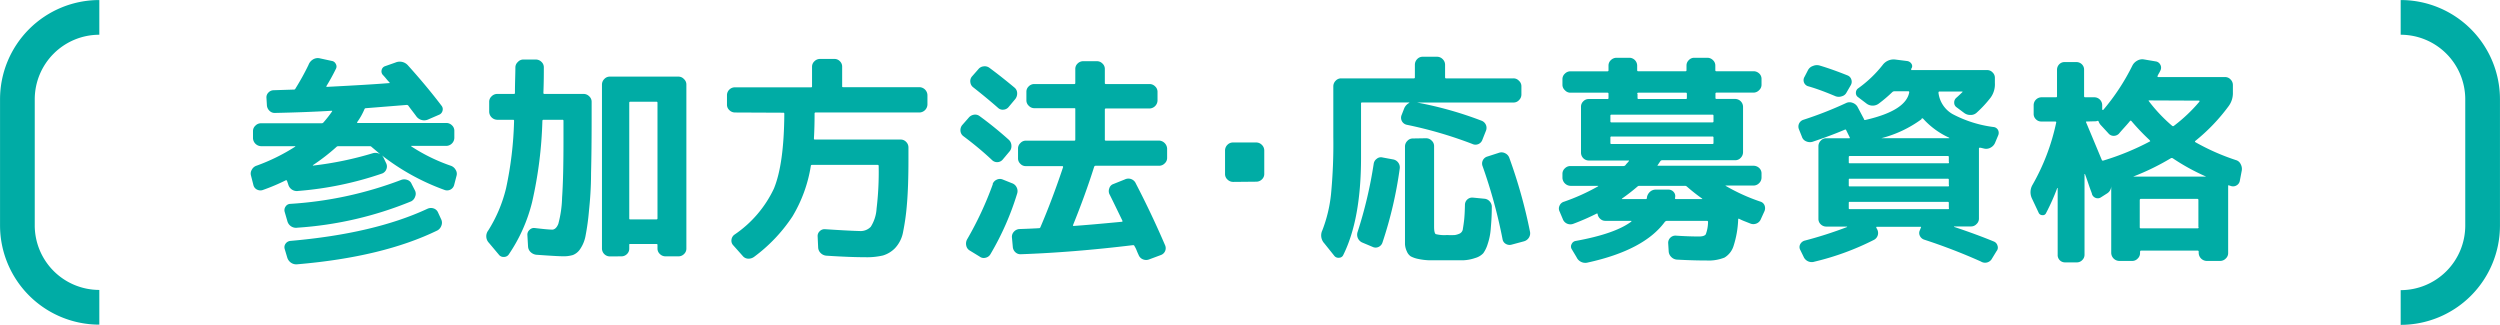
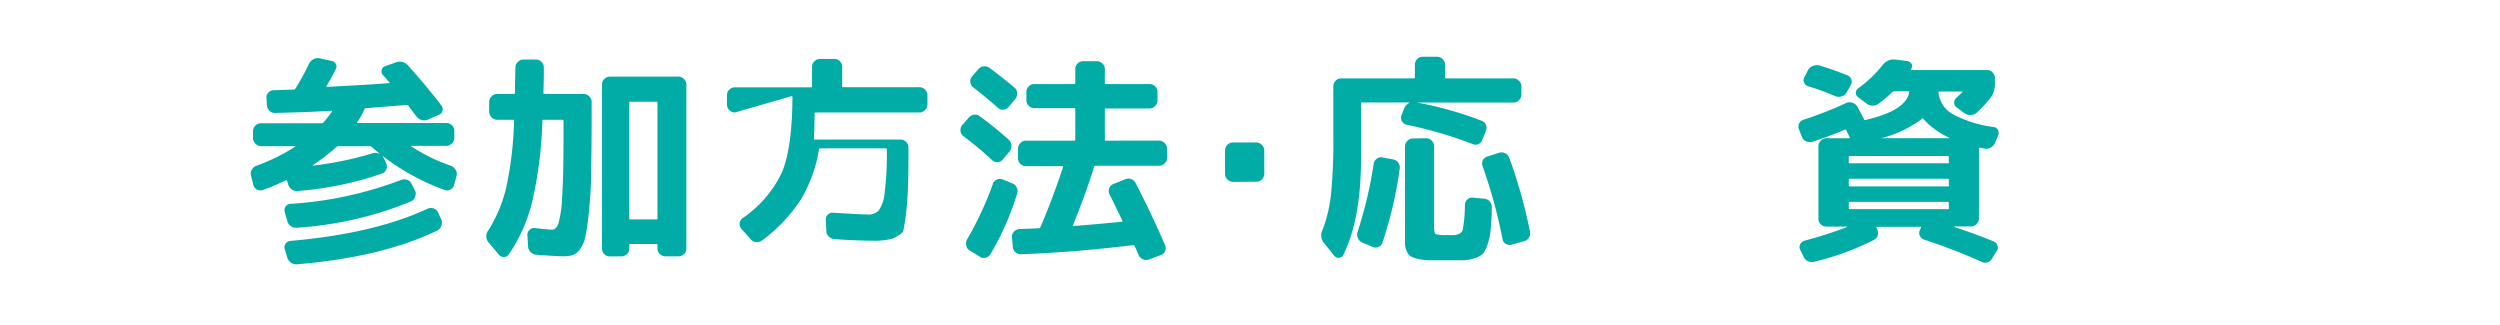
<svg xmlns="http://www.w3.org/2000/svg" viewBox="0 0 343.58 44.61">
  <style>.cls-1{fill:#00aca5;}.cls-2{fill:none;stroke:#00aca5;stroke-linejoin:round;stroke-width:4.77px;}</style>
  <path class="cls-1" d="M34.83,25.45l-.33-1.3a1,1,0,0,1,.11-.83,1.12,1.12,0,0,1,.68-.56,26.61,26.61,0,0,0,5.29-2.61.09.09,0,0,0,0-.06,0,0,0,0,0,0,0H35.86A1.15,1.15,0,0,1,34.77,19v-1a1,1,0,0,1,.34-.74,1.06,1.06,0,0,1,.75-.32h8.39a.33.33,0,0,0,.21-.12,16.2,16.2,0,0,0,1.18-1.51.12.12,0,0,0,0-.09q-3.51.21-7.81.3a1,1,0,0,1-.79-.29,1.14,1.14,0,0,1-.36-.77l-.06-1a.91.91,0,0,1,.26-.73,1,1,0,0,1,.71-.33l2.81-.09a.21.21,0,0,0,.21-.15,34.41,34.41,0,0,0,1.79-3.24A1.44,1.44,0,0,1,43,8.18,1.27,1.27,0,0,1,43.88,8l1.7.37a.73.73,0,0,1,.57.42.68.68,0,0,1,0,.7c-.36.74-.79,1.53-1.3,2.36q0,.09.06.09c3.9-.2,6.75-.37,8.57-.52a.07.07,0,0,0,.06,0,.06.06,0,0,0,0-.08,6.72,6.72,0,0,1-.47-.53c-.21-.25-.37-.43-.47-.53a.73.73,0,0,1-.15-.66.71.71,0,0,1,.46-.52l1.45-.51A1.5,1.5,0,0,1,56.08,9c1.8,2,3.33,3.85,4.61,5.54a.76.76,0,0,1,.12.71.79.79,0,0,1-.49.53l-1.48.64a1.33,1.33,0,0,1-1.65-.47c-.41-.56-.77-1-1.08-1.44a.29.29,0,0,0-.21-.09l-5.63.45a.2.2,0,0,0-.18.13,8.8,8.8,0,0,1-1,1.78q-.06.12.09.12H61.35a1.09,1.09,0,0,1,.76.32,1,1,0,0,1,.33.74v1a1.13,1.13,0,0,1-1.09,1.09H56.51a.05.05,0,0,0,0,0s0,0,0,.06a24.45,24.45,0,0,0,5.45,2.67,1.2,1.2,0,0,1,.66.56,1,1,0,0,1,.12.83l-.33,1.27a1,1,0,0,1-1.3.67,31.25,31.25,0,0,1-8.63-4.76,1.31,1.31,0,0,1,.24.34l.37.78a1,1,0,0,1,0,.81,1,1,0,0,1-.56.56A46.62,46.62,0,0,1,41,26.24a1.22,1.22,0,0,1-1.39-.91l-.16-.46q-.06-.15-.18-.09a27,27,0,0,1-3.09,1.31,1,1,0,0,1-.78,0A.93.93,0,0,1,34.83,25.45Zm6.06,5.84a1.23,1.23,0,0,1-1.4-.91l-.36-1.24a.85.85,0,0,1,.11-.74.79.79,0,0,1,.62-.38,51.75,51.75,0,0,0,15.29-3.3,1.19,1.19,0,0,1,.81,0,.94.94,0,0,1,.61.56l.48.94a1,1,0,0,1,0,.81,1.11,1.11,0,0,1-.54.64A49.64,49.64,0,0,1,40.89,31.29Zm-1.4,4.15-.36-1.21a.82.82,0,0,1,.11-.73.91.91,0,0,1,.65-.39q11.51-1,18.86-4.42a1.13,1.13,0,0,1,.83-.05,1,1,0,0,1,.62.56l.46,1a1.08,1.08,0,0,1,0,.81,1.2,1.2,0,0,1-.53.65q-7.5,3.66-19.25,4.66a1.28,1.28,0,0,1-.88-.21A1.33,1.33,0,0,1,39.49,35.44ZM52.27,21.21c-.54-.46-.94-.8-1.18-1a.35.35,0,0,0-.24-.12H46.49a.37.37,0,0,0-.27.12A27.47,27.47,0,0,1,43,22.7s0,.06,0,.06a46.77,46.77,0,0,0,8.23-1.7A1.25,1.25,0,0,1,52.27,21.21Z" />
  <path class="cls-1" d="M68.56,35,67.2,33.38a1.31,1.31,0,0,1-.09-1.72,19.46,19.46,0,0,0,2.44-5.79,49.35,49.35,0,0,0,1.1-9.26q0-.15-.12-.15H68.32a1.13,1.13,0,0,1-1.09-1.09V14a1,1,0,0,1,.33-.76,1.07,1.07,0,0,1,.76-.33h2.3a.13.13,0,0,0,.15-.15c0-1.46.06-2.62.06-3.49a1,1,0,0,1,.34-.75,1,1,0,0,1,.75-.34h1.73a1.1,1.1,0,0,1,.76.32,1,1,0,0,1,.33.74c0,.85,0,2-.06,3.52a.13.13,0,0,0,.15.15h5.39a1.07,1.07,0,0,1,.76.33,1,1,0,0,1,.33.76v2.27q0,4.44-.08,7.52c0,2.05-.14,3.79-.29,5.22a32.28,32.28,0,0,1-.46,3.36,4.76,4.76,0,0,1-.75,1.86,2.12,2.12,0,0,1-1,.82,4.39,4.39,0,0,1-1.35.17q-.78,0-3.69-.21a1.36,1.36,0,0,1-.77-.37,1.14,1.14,0,0,1-.35-.78l-.09-1.55a.86.86,0,0,1,.29-.71.83.83,0,0,1,.74-.26c1,.12,1.77.2,2.36.22.36,0,.65-.27.86-.79a15.31,15.31,0,0,0,.52-3.63q.2-2.85.19-8.3V16.61a.13.13,0,0,0-.15-.15h-2.6q-.15,0-.15.18a56.73,56.73,0,0,1-1.41,11.13A22.21,22.21,0,0,1,69.9,35a.79.79,0,0,1-.66.31A.78.78,0,0,1,68.56,35Zm15.23.24a1.09,1.09,0,0,1-1.06-1.06V11.62a1.07,1.07,0,0,1,.32-.76,1,1,0,0,1,.74-.33h9.45a1,1,0,0,1,.75.33,1,1,0,0,1,.34.76V34.17a1,1,0,0,1-.32.74,1.06,1.06,0,0,1-.77.32H91.45a1.09,1.09,0,0,1-.76-.32,1,1,0,0,1-.33-.74v-.52q0-.12-.15-.12h-3.6c-.08,0-.13,0-.13.12v.52a1,1,0,0,1-.31.74,1.06,1.06,0,0,1-.77.32Zm2.69-21.1V30c0,.1,0,.15.13.15h3.6a.13.13,0,0,0,.15-.15V14.13a.13.13,0,0,0-.15-.15h-3.6C86.53,14,86.48,14,86.48,14.13Z" />
-   <path class="cls-1" d="M101,15.46a1.1,1.1,0,0,1-.76-.32,1,1,0,0,1-.33-.77v-1.3a1.06,1.06,0,0,1,.33-.76A1.07,1.07,0,0,1,101,12h10.48a.11.11,0,0,0,.12-.12V9.16a1,1,0,0,1,.33-.74,1.07,1.07,0,0,1,.76-.32h2a1,1,0,0,1,.74.32,1,1,0,0,1,.31.74v2.7c0,.08,0,.12.16.12h10.47a1.13,1.13,0,0,1,1.09,1.09v1.3a1.13,1.13,0,0,1-1.09,1.09H112.1a.13.13,0,0,0-.15.15q0,1.82-.09,3.42,0,.15.12.15h11.81a1,1,0,0,1,.74.32,1.06,1.06,0,0,1,.32.77v1.61q0,3.72-.2,6.07a31.69,31.69,0,0,1-.53,3.89A4.39,4.39,0,0,1,123,34.11a3.9,3.9,0,0,1-1.65,1,9.62,9.62,0,0,1-2.41.24c-1.43,0-3.22-.07-5.35-.21a1.22,1.22,0,0,1-.79-.35,1.13,1.13,0,0,1-.36-.8l-.07-1.49a.89.89,0,0,1,.28-.72.93.93,0,0,1,.75-.28c2.28.15,3.86.23,4.73.25a1.94,1.94,0,0,0,1.54-.58,5.25,5.25,0,0,0,.8-2.5,42.19,42.19,0,0,0,.29-5.73v-.12a.14.14,0,0,0-.15-.16h-9c-.12,0-.18.06-.18.16a19.31,19.31,0,0,1-2.53,6.94,21.92,21.92,0,0,1-5.25,5.53,1.29,1.29,0,0,1-.82.26,1,1,0,0,1-.76-.38l-1.3-1.46a.91.91,0,0,1-.24-.77,1,1,0,0,1,.39-.68,15.72,15.72,0,0,0,5.44-6.34q1.39-3.37,1.43-10.28a.13.13,0,0,0-.15-.15Z" />
+   <path class="cls-1" d="M101,15.46a1.1,1.1,0,0,1-.76-.32,1,1,0,0,1-.33-.77v-1.3a1.06,1.06,0,0,1,.33-.76A1.07,1.07,0,0,1,101,12h10.48a.11.11,0,0,0,.12-.12V9.16a1,1,0,0,1,.33-.74,1.07,1.07,0,0,1,.76-.32h2a1,1,0,0,1,.74.32,1,1,0,0,1,.31.74v2.7c0,.08,0,.12.16.12h10.47a1.13,1.13,0,0,1,1.09,1.09v1.3a1.13,1.13,0,0,1-1.09,1.09H112.1a.13.13,0,0,0-.15.15q0,1.82-.09,3.42,0,.15.12.15h11.81a1,1,0,0,1,.74.32,1.06,1.06,0,0,1,.32.77v1.61q0,3.72-.2,6.07a31.69,31.69,0,0,1-.53,3.89a3.9,3.9,0,0,1-1.65,1,9.62,9.62,0,0,1-2.41.24c-1.43,0-3.22-.07-5.35-.21a1.22,1.22,0,0,1-.79-.35,1.13,1.13,0,0,1-.36-.8l-.07-1.49a.89.89,0,0,1,.28-.72.93.93,0,0,1,.75-.28c2.28.15,3.86.23,4.73.25a1.94,1.94,0,0,0,1.54-.58,5.25,5.25,0,0,0,.8-2.5,42.19,42.19,0,0,0,.29-5.73v-.12a.14.14,0,0,0-.15-.16h-9c-.12,0-.18.06-.18.16a19.31,19.31,0,0,1-2.53,6.94,21.92,21.92,0,0,1-5.25,5.53,1.29,1.29,0,0,1-.82.26,1,1,0,0,1-.76-.38l-1.3-1.46a.91.91,0,0,1-.24-.77,1,1,0,0,1,.39-.68,15.72,15.72,0,0,0,5.44-6.34q1.39-3.37,1.43-10.28a.13.13,0,0,0-.15-.15Z" />
  <path class="cls-1" d="M132.42,18.73A1,1,0,0,1,132,18a1.11,1.11,0,0,1,.23-.8l.88-1a1.17,1.17,0,0,1,.71-.43,1,1,0,0,1,.8.18,51,51,0,0,1,4,3.24A1.12,1.12,0,0,1,139,20a1.1,1.1,0,0,1-.24.79l-.94,1.12a1,1,0,0,1-1.45.12C135.1,20.83,133.77,19.74,132.42,18.73Zm4,6.57a1,1,0,0,1,.53-.59,1,1,0,0,1,.83-.05l1.3.52a1.09,1.09,0,0,1,.64.57,1.12,1.12,0,0,1,.06.88,38.21,38.21,0,0,1-3.66,8.3,1,1,0,0,1-.67.49.92.92,0,0,1-.82-.16l-1.39-.85a1,1,0,0,1-.45-.68,1.2,1.2,0,0,1,.12-.83A46.52,46.52,0,0,0,136.45,25.3ZM133.75,12a1,1,0,0,1-.39-.68,1,1,0,0,1,.21-.8l.88-1a1.05,1.05,0,0,1,.73-.4,1.07,1.07,0,0,1,.81.21q1.6,1.18,3.46,2.73a1,1,0,0,1,.34.74,1.23,1.23,0,0,1-.25.8l-.91,1.09a1,1,0,0,1-.7.38.94.94,0,0,1-.75-.23Q135.66,13.5,133.75,12Zm25.56,7.32a1.17,1.17,0,0,1,1.09,1.09v1.31a1,1,0,0,1-.34.74,1.06,1.06,0,0,1-.75.32h-8.75a.21.21,0,0,0-.19.15c-.82,2.6-1.79,5.26-2.9,8q-.06.12.12.12,2.17-.15,6.57-.57c.1,0,.13-.05.09-.16-1-2.07-1.6-3.3-1.79-3.66a1.06,1.06,0,0,1,0-.8.87.87,0,0,1,.53-.56l1.6-.64a1.11,1.11,0,0,1,1.52.58q2.15,4.14,4,8.44a1,1,0,0,1-.57,1.37l-1.61.6a1.13,1.13,0,0,1-.83,0,1.05,1.05,0,0,1-.62-.62c-.06-.12-.15-.32-.26-.59a3.2,3.2,0,0,0-.29-.59.21.21,0,0,0-.21-.16q-8.26,1-15.44,1.25a1,1,0,0,1-.74-.28,1.1,1.1,0,0,1-.35-.75l-.12-1.31a1,1,0,0,1,.27-.75,1.1,1.1,0,0,1,.73-.37q1.78-.06,2.73-.12a.19.19,0,0,0,.18-.12c1.09-2.54,2.13-5.3,3.12-8.26,0-.1,0-.15-.13-.15h-5a1,1,0,0,1-.74-.32,1,1,0,0,1-.32-.74V20.42a1,1,0,0,1,.32-.75,1,1,0,0,1,.74-.34h6.69q.12,0,.12-.15V15c0-.08,0-.13-.12-.13h-5.51a1.06,1.06,0,0,1-.76-.33,1,1,0,0,1-.33-.76V12.61a1,1,0,0,1,.32-.74,1.06,1.06,0,0,1,.77-.32h5.51q.12,0,.12-.15V9.47a1,1,0,0,1,.33-.75,1.09,1.09,0,0,1,.76-.31h1.88a1.05,1.05,0,0,1,.75.31,1,1,0,0,1,.34.75V11.4a.13.13,0,0,0,.15.15h6a1.07,1.07,0,0,1,.76.32,1,1,0,0,1,.33.74v1.21a1.13,1.13,0,0,1-1.09,1.09h-6c-.1,0-.15.05-.15.13v4.14a.13.13,0,0,0,.15.15Z" />
  <path class="cls-1" d="M169.48,25a1.1,1.1,0,0,1-.78-.32,1,1,0,0,1-.34-.77V20.7a1.1,1.1,0,0,1,.32-.79,1.06,1.06,0,0,1,.8-.33h3.15a1.09,1.09,0,0,1,.79.33,1.07,1.07,0,0,1,.33.79v3.18a1,1,0,0,1-.32.77,1.09,1.09,0,0,1-.8.32Z" />
  <path class="cls-1" d="M183.41,35.2,182,33.44a1.6,1.6,0,0,1-.27-1.78,19.28,19.28,0,0,0,1.19-4.92,72.15,72.15,0,0,0,.32-7.95V11.86a1.07,1.07,0,0,1,.32-.76,1,1,0,0,1,.74-.33h10a.13.13,0,0,0,.15-.15V8.89a1.09,1.09,0,0,1,.31-.76,1,1,0,0,1,.75-.33h2a1.06,1.06,0,0,1,.76.33,1.07,1.07,0,0,1,.33.76v1.73q0,.15.12.15H208a1,1,0,0,1,.75.33,1,1,0,0,1,.34.76V13a1.06,1.06,0,0,1-.32.75,1,1,0,0,1-.77.34H194.74v0a50.53,50.53,0,0,1,8.9,2.51,1.05,1.05,0,0,1,.57,1.39l-.48,1.21a1,1,0,0,1-1.39.58,57,57,0,0,0-9-2.63,1,1,0,0,1-.65-.46,1,1,0,0,1-.1-.79l.39-1a1.5,1.5,0,0,1,.7-.76,0,0,0,1,0,0-.06H187.2a.13.13,0,0,0-.15.15v7.45q0,8.47-2.45,13.38a.62.62,0,0,1-.55.36A.72.72,0,0,1,183.41,35.2ZM190,21.64l1.46.27a1.1,1.1,0,0,1,.71.45,1.08,1.08,0,0,1,.2.79A56,56,0,0,1,190,33.32a1,1,0,0,1-.53.61.94.94,0,0,1-.83,0l-1.45-.61a1.18,1.18,0,0,1-.61-1.45,59.13,59.13,0,0,0,2.21-9.36,1,1,0,0,1,.41-.68A.89.89,0,0,1,190,21.64ZM196,19a1.06,1.06,0,0,1,.75.32,1,1,0,0,1,.34.77V31.17c0,.55.07.86.21,1a4.77,4.77,0,0,0,1.57.13,9,9,0,0,0,1.09,0,2.66,2.66,0,0,0,.65-.2.81.81,0,0,0,.44-.68c.06-.35.12-.75.17-1.2s.09-1.13.11-2.06a1,1,0,0,1,1.12-1l1.54.15a1.07,1.07,0,0,1,.76.39,1.12,1.12,0,0,1,.27.82c0,1.27-.09,2.26-.15,3a8.34,8.34,0,0,1-.41,2,4.35,4.35,0,0,1-.61,1.28,2.42,2.42,0,0,1-1.12.66,5.65,5.65,0,0,1-1.63.31c-.54,0-1.34,0-2.41,0s-1.72,0-2.27,0a8.32,8.32,0,0,1-1.54-.19,3.72,3.72,0,0,1-1-.35,1.5,1.5,0,0,1-.53-.67,2.7,2.7,0,0,1-.26-1c0-.34,0-.82,0-1.47V20.12a1.06,1.06,0,0,1,.32-.75,1,1,0,0,1,.77-.34Zm10,2a1.06,1.06,0,0,1,.85.06,1.1,1.1,0,0,1,.57.61,70,70,0,0,1,2.85,10.17,1.1,1.1,0,0,1-.15.82,1.17,1.17,0,0,1-.7.51l-1.67.45a1,1,0,0,1-.78-.09.89.89,0,0,1-.46-.6,69.88,69.88,0,0,0-2.75-10.08,1,1,0,0,1,.66-1.34Z" />
-   <path class="cls-1" d="M214.78,30.11l-.45-1.06a.89.89,0,0,1,0-.78.93.93,0,0,1,.62-.55,28.23,28.23,0,0,0,4.69-2.12s0-.06,0-.06h-3.82a1.15,1.15,0,0,1-1.09-1.09v-.57a1,1,0,0,1,.34-.75,1.05,1.05,0,0,1,.75-.31h7.3a.37.37,0,0,0,.27-.12,2,2,0,0,1,.24-.29l.25-.29a0,0,0,0,0,0-.06l-.06,0h-5.48a1.08,1.08,0,0,1-1.06-1.09V14.67a1,1,0,0,1,.31-.74,1,1,0,0,1,.75-.32h2.57a.13.13,0,0,0,.15-.15v-.57a.13.13,0,0,0-.15-.15h-5.09a1,1,0,0,1-.75-.34,1,1,0,0,1-.34-.75v-.79a1,1,0,0,1,.34-.74,1.06,1.06,0,0,1,.75-.32h5.09a.13.13,0,0,0,.15-.15V9a1,1,0,0,1,.33-.74,1.1,1.1,0,0,1,.76-.32H224A1.09,1.09,0,0,1,225,9v.64q0,.15.12.15h6.54q.12,0,.12-.15V9a1,1,0,0,1,.32-.74,1,1,0,0,1,.74-.32h1.81a1.07,1.07,0,0,1,.76.32,1,1,0,0,1,.33.74v.64a.13.13,0,0,0,.15.15H241a1.13,1.13,0,0,1,.76.3,1,1,0,0,1,.33.76v.79a1,1,0,0,1-.33.75,1.08,1.08,0,0,1-.76.34h-5.09a.13.13,0,0,0-.15.15v.57a.13.13,0,0,0,.15.15h2.58a1.09,1.09,0,0,1,1.06,1.06v6.27a1.1,1.1,0,0,1-.32.76,1,1,0,0,1-.74.33H228.44a.32.32,0,0,0-.25.12l-.39.58a0,0,0,0,0,0,.06.09.09,0,0,0,.06,0H241a1.13,1.13,0,0,1,.76.3,1,1,0,0,1,.33.76v.57a1.06,1.06,0,0,1-.33.76,1.07,1.07,0,0,1-.76.33h-3.81c-.06,0-.08,0,0,.06a25.87,25.87,0,0,0,4.75,2.15.87.87,0,0,1,.56.5,1.05,1.05,0,0,1,0,.8L242,30.11a1.08,1.08,0,0,1-.61.61,1.11,1.11,0,0,1-.84,0l-.68-.27a7.84,7.84,0,0,1-.84-.37q-.15-.09-.15.12a13.43,13.43,0,0,1-.63,3.59A2.84,2.84,0,0,1,237,35.4a5.89,5.89,0,0,1-2.47.4q-1.91,0-4.05-.12a1.19,1.19,0,0,1-.79-.36,1.16,1.16,0,0,1-.36-.79l-.07-1.15a1,1,0,0,1,1-1q1.73.12,3.24.12c.49,0,.79-.1.93-.3a5,5,0,0,0,.31-1.69.14.14,0,0,0-.15-.16h-5.51a.48.48,0,0,0-.27.13q-2.85,3.9-10.6,5.6a1.32,1.32,0,0,1-1.54-.73L216,34.23a.68.68,0,0,1,0-.7.73.73,0,0,1,.57-.42c3.57-.65,6.12-1.53,7.63-2.66a.15.15,0,0,0,0-.1h-3.57a1,1,0,0,1-.7-.27,1.07,1.07,0,0,1-.36-.63q0-.15-.15-.09a32.19,32.19,0,0,1-3.18,1.39,1.12,1.12,0,0,1-.84,0A1.09,1.09,0,0,1,214.78,30.11Zm6.54-14.2v.79q0,.12.15.12h13.87q.15,0,.15-.12v-.79a.13.13,0,0,0-.15-.15H221.47A.13.13,0,0,0,221.32,15.91Zm.15,3.88h13.87q.15,0,.15-.12v-.76a.13.13,0,0,0-.15-.15H221.47a.13.13,0,0,0-.15.15v.76Q221.32,19.79,221.47,19.79Zm3.58,5.84a26.8,26.8,0,0,1-2.15,1.67s0,0,0,.06a.05.05,0,0,0,.05,0h3.21a.16.16,0,0,0,.18-.12.13.13,0,0,1,0-.06.14.14,0,0,0,0-.06,1.34,1.34,0,0,1,.42-.76,1.15,1.15,0,0,1,.79-.3h1.76a.92.92,0,0,1,.71.33.84.84,0,0,1,.19.76v.06q-.06.15.15.15h3.52a.09.09,0,0,0,.06,0,0,0,0,0,0,0-.06,25.25,25.25,0,0,1-2.12-1.67.41.41,0,0,0-.3-.09h-6.21A.37.37,0,0,0,225.05,25.63Zm0-12.74v.57q0,.15.12.15h6.54q.12,0,.12-.15v-.57q0-.15-.12-.15h-6.54Q225,12.74,225,12.89Z" />
  <path class="cls-1" d="M247.64,18.79l-.4-1a1,1,0,0,1,0-.79,1,1,0,0,1,.61-.54,51.47,51.47,0,0,0,5.93-2.33,1.11,1.11,0,0,1,.82,0,1.24,1.24,0,0,1,.67.53l.9,1.7c0,.12.11.16.22.12q5.54-1.27,6-3.79,0-.15-.12-.15h-1.91a.48.48,0,0,0-.3.12,18.69,18.69,0,0,1-1.82,1.55,1.4,1.4,0,0,1-1.75,0l-1.12-.85a.68.68,0,0,1-.31-.61.73.73,0,0,1,.34-.63,16.42,16.42,0,0,0,3.33-3.18,1.88,1.88,0,0,1,1.72-.76l1.67.21a.83.83,0,0,1,.59.4.56.56,0,0,1-.05.66s0,0,0,0,0,0,0,0,0,.05,0,.1,0,.08,0,.08H273.1a1,1,0,0,1,.74.32,1,1,0,0,1,.32.74v.72a3.1,3.1,0,0,1-.58,2,15.75,15.75,0,0,1-1.94,2.09,1.19,1.19,0,0,1-.83.3,1.4,1.4,0,0,1-.86-.27l-1.06-.79a.75.75,0,0,1-.32-.62.84.84,0,0,1,.29-.68c.1-.08.38-.34.85-.79,0,0,0,0,0-.07a.12.12,0,0,0-.06,0h-3.12q-.12,0-.12.18a3.9,3.9,0,0,0,1.92,2.91A16.44,16.44,0,0,0,274,17.46a.79.79,0,0,1,.6.42.88.88,0,0,1,0,.76l-.42,1a1.33,1.33,0,0,1-.61.65,1.23,1.23,0,0,1-.88.13l-.3-.07a1.31,1.31,0,0,0-.27-.05s-.05,0-.09,0a.12.12,0,0,0-.06.1v9.66a1,1,0,0,1-.34.74,1,1,0,0,1-.75.32h-2.33s0,0,0,.06c2.07.69,3.89,1.36,5.44,2a.84.84,0,0,1,.53.58.75.75,0,0,1-.13.75l-.61,1a1.08,1.08,0,0,1-1.54.43,79.19,79.19,0,0,0-7.78-3,1,1,0,0,1-.61-.53.87.87,0,0,1,0-.77l.15-.37a.09.09,0,0,0,0-.1s0,0-.06,0h-6q-.12,0-.06.15l.06.12a1.09,1.09,0,0,1,.14.84,1.05,1.05,0,0,1-.53.68,36.68,36.68,0,0,1-8.18,3,1.22,1.22,0,0,1-1.51-.7l-.46-.94a.81.81,0,0,1,0-.74,1,1,0,0,1,.58-.5,55.4,55.4,0,0,0,5.87-1.88,0,0,0,1,0,0-.06H251a1.09,1.09,0,0,1-.76-.3,1,1,0,0,1-.33-.76v-10a1.07,1.07,0,0,1,.33-.76A1,1,0,0,1,251,19h3.15q.12,0,.06-.12l0,0-.49-1a.12.12,0,0,0-.18-.06c-1.33.57-2.82,1.12-4.45,1.67a1.25,1.25,0,0,1-.85-.06A1,1,0,0,1,247.64,18.79ZM250.06,9c1.21.36,2.49.82,3.84,1.36a.87.87,0,0,1,.53.56.93.93,0,0,1-.07.78l-.58,1a1,1,0,0,1-.65.53,1.27,1.27,0,0,1-.86,0c-1.17-.49-2.44-1-3.82-1.39a.87.87,0,0,1-.45-1.28l.48-.93a1.17,1.17,0,0,1,.67-.56A1.35,1.35,0,0,1,250.06,9Zm17.77,13.29v-.7a.13.13,0,0,0-.15-.15H254.24c-.11,0-.16.05-.16.15v.7c0,.1,0,.15.16.15h13.44A.13.13,0,0,0,267.83,22.24Zm0,3.18v-.76a.13.13,0,0,0-.15-.15H254.24c-.11,0-.16,0-.16.15v.76c0,.1,0,.15.16.15h13.44A.13.13,0,0,0,267.83,25.42Zm0,3.12v-.7a.13.13,0,0,0-.15-.15H254.24c-.11,0-.16,0-.16.15v.7c0,.1,0,.15.16.15h13.44A.13.13,0,0,0,267.83,28.54Zm-3.76-12.2a16.11,16.11,0,0,1-5.5,2.6s0,0,0,0,0,0,0,0h9.32s0,0,0-.06a10.88,10.88,0,0,1-3.6-2.63A.14.14,0,0,0,264.07,16.34Z" />
-   <path class="cls-1" d="M280.16,29.2l-.91-1.93a2,2,0,0,1,.09-1.88,29.5,29.5,0,0,0,3.24-8.51q.06-.18-.15-.18h-1.88a1,1,0,0,1-.74-.3,1,1,0,0,1-.32-.76V14.43a1.09,1.09,0,0,1,1.06-1.06h2a.13.13,0,0,0,.15-.15V9.59a1.07,1.07,0,0,1,.3-.75,1,1,0,0,1,.73-.31h1.63a1.07,1.07,0,0,1,.75.3,1,1,0,0,1,.31.76v3.63c0,.1.05.15.16.15h1.27a1.09,1.09,0,0,1,1.06,1.06v.67s0,0,.06,0,.07,0,.09,0a29.85,29.85,0,0,0,4-6.09,1.57,1.57,0,0,1,.64-.66,1.38,1.38,0,0,1,.91-.19l1.66.28a.83.83,0,0,1,.61.42.85.85,0,0,1,.06.76,4,4,0,0,1-.21.42,2.94,2.94,0,0,0-.22.42c0,.09,0,.13.1.13h9.2a1,1,0,0,1,.74.33,1.07,1.07,0,0,1,.32.76v1a3,3,0,0,1-.61,1.94,25.42,25.42,0,0,1-4.57,4.76q-.09.09.06.18A30.81,30.81,0,0,0,307.28,22a1,1,0,0,1,.65.54,1.39,1.39,0,0,1,.17.85l-.27,1.42a.9.9,0,0,1-.44.66.92.92,0,0,1-.77.1l-.28-.09q-.12-.06-.12.09v9.2a1,1,0,0,1-.33.76,1.06,1.06,0,0,1-.76.33h-1.87a1.13,1.13,0,0,1-1.09-1.09v-.18a.14.14,0,0,0-.16-.15h-7.75q-.12,0-.15.15v.18a1,1,0,0,1-.32.76,1,1,0,0,1-.74.33h-1.81a1.13,1.13,0,0,1-1.09-1.09v-9.2h0a1.2,1.2,0,0,1-.55,1l-.85.54a.78.78,0,0,1-.71.1.83.83,0,0,1-.53-.52c0-.1-.18-.5-.42-1.21s-.42-1.23-.55-1.57a.09.09,0,0,1-.06,0V35a1,1,0,0,1-.31.74,1,1,0,0,1-.75.32h-1.63a1,1,0,0,1-1-1.06V25.84l-.06,0a28.9,28.9,0,0,1-1.54,3.45.47.47,0,0,1-.49.28A.56.56,0,0,1,280.16,29.2Zm6.66-12.5c-.12,0-.17,0-.12.12,1.17,2.79,1.88,4.5,2.15,5.15q.06.15.24.09a35.42,35.42,0,0,0,6.39-2.63c.06,0,0-.11-.07-.19a30.68,30.68,0,0,1-2.48-2.6q-.12-.12-.21,0c-.44.55-1,1.12-1.51,1.73a1,1,0,0,1-.73.3.93.93,0,0,1-.73-.36l-1.09-1.18a1.49,1.49,0,0,1-.24-.43q-.06-.12-.15-.09a.93.93,0,0,1-.39.06Zm16.31,7.54a29,29,0,0,1-4.51-2.48.27.27,0,0,0-.3,0,33.73,33.73,0,0,1-5.15,2.51l0,0h10A.09.09,0,0,0,303.13,24.24Zm-1,7V27.48a.14.14,0,0,0-.16-.15h-7.75q-.12,0-.15.15v3.75a.13.13,0,0,0,.15.15H302A.14.14,0,0,0,302.17,31.23Zm-6.79-17.44c-.06,0-.07.05,0,.13a21.49,21.49,0,0,0,3.18,3.36.18.18,0,0,0,.25,0,21.73,21.73,0,0,0,3.51-3.33c0-.08,0-.13-.06-.13Z" />
-   <path class="cls-2" d="M13.65,42.23h0A11.26,11.26,0,0,1,2.39,31V13.65A11.26,11.26,0,0,1,13.65,2.39h0" />
-   <path class="cls-2" d="M329.93,2.39h0a11.26,11.26,0,0,1,11.26,11.26V31a11.26,11.26,0,0,1-11.26,11.26h0" />
</svg>